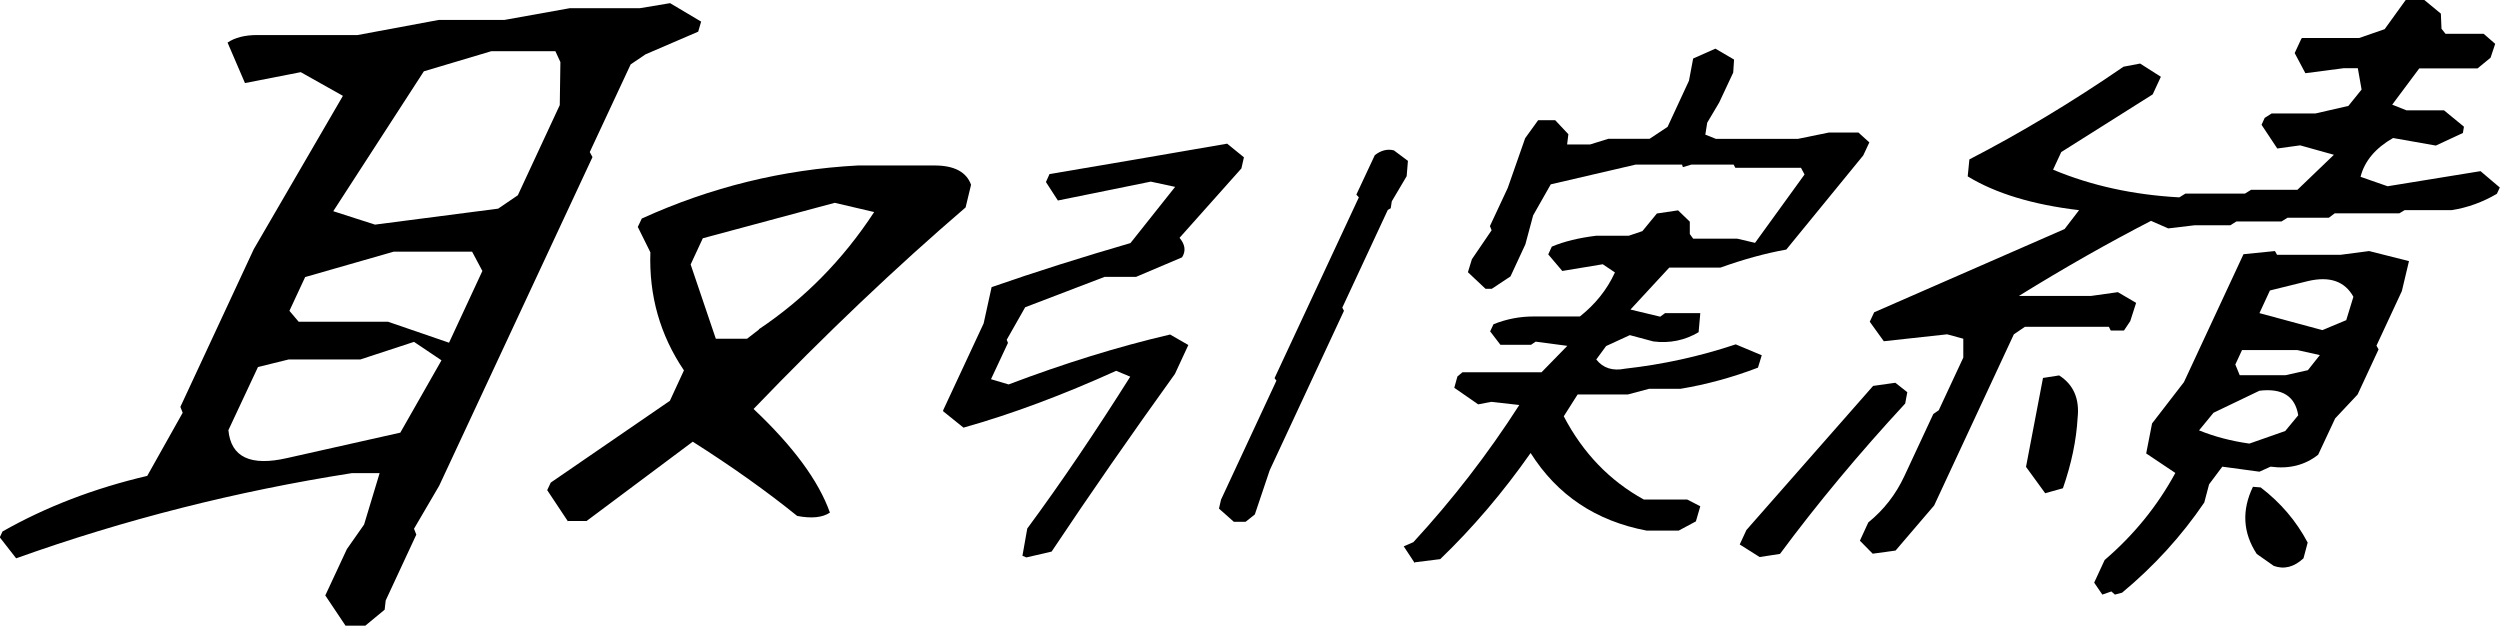
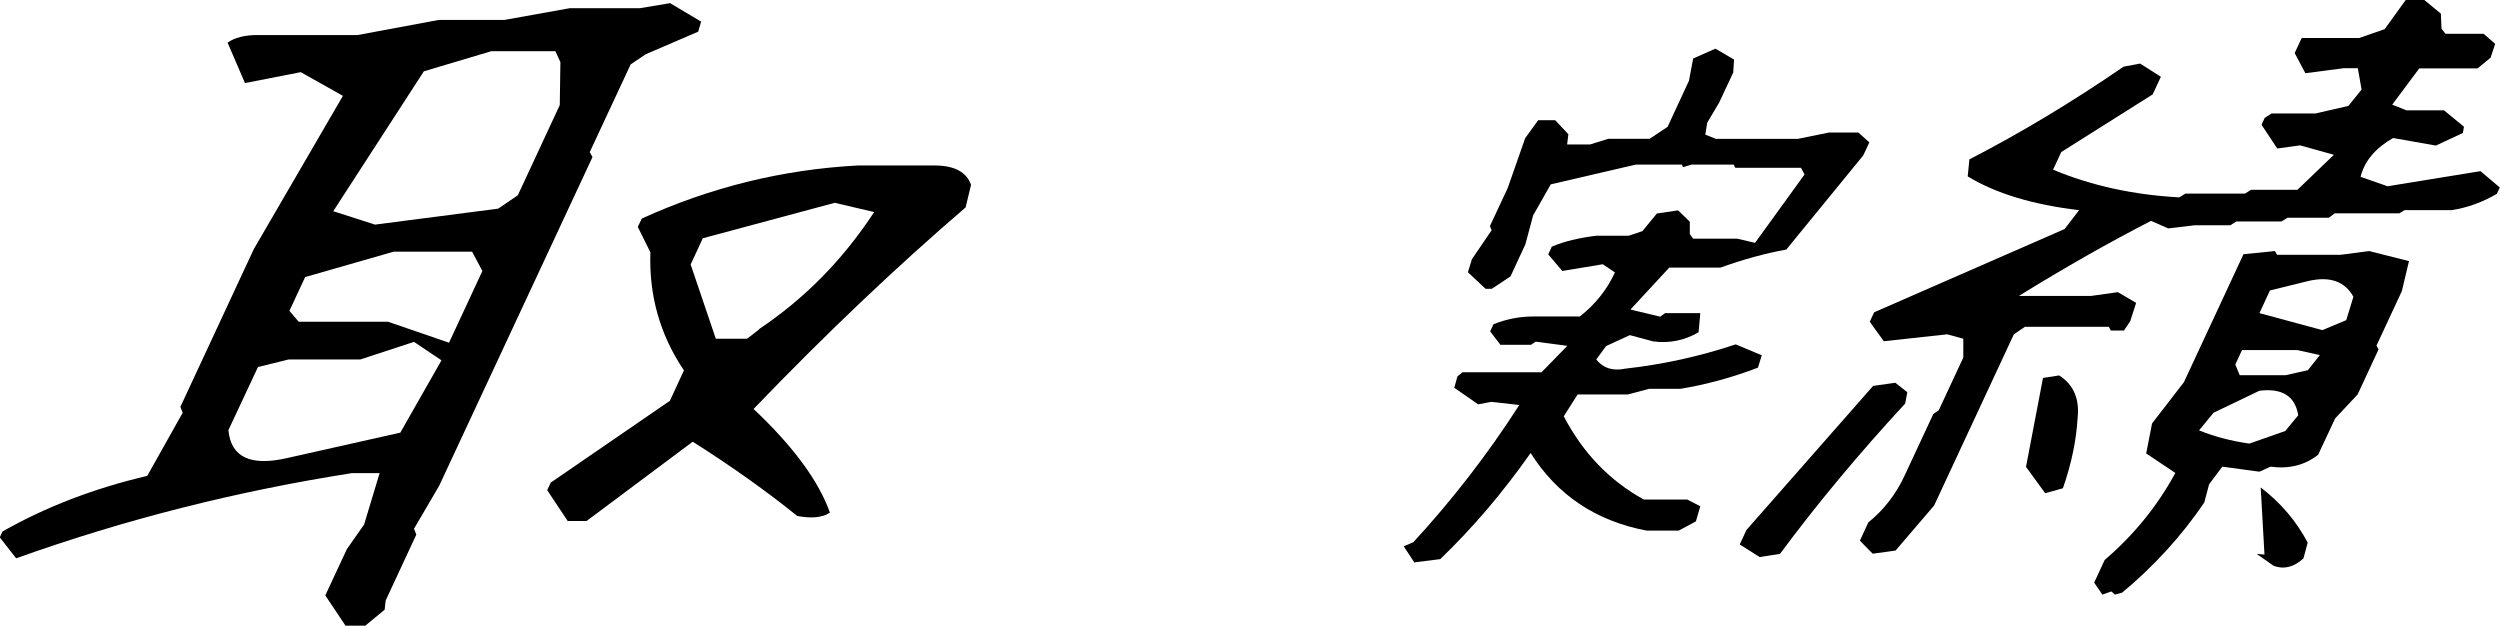
<svg xmlns="http://www.w3.org/2000/svg" viewBox="0 0 119.2 29.84">
  <g id="a" />
  <g id="b">
    <g id="c">
      <g>
        <path d="M16.48,29.84l-.97-1.45,1.03-2.21,.82-1.17,.74-2.45h-1.33c-5.49,.86-10.83,2.21-16,4.06l-.78-1,.13-.28c2.08-1.18,4.38-2.06,6.9-2.65l1.69-3.01-.11-.28,3.5-7.52,4.25-7.31-2.01-1.13-2.66,.52-.83-1.93c.35-.24,.83-.36,1.42-.36h4.78l3.87-.72h3.13l3.12-.56h3.34l1.44-.24,1.48,.88-.14,.48-2.51,1.08-.71,.48-1.95,4.18,.13,.24-7.31,15.67-1.2,2.05,.11,.28-1.46,3.14-.05,.44-.92,.76h-.96Zm2.6-9.2l1.97-3.46-1.31-.88-2.56,.84h-3.42l-1.46,.36-1.41,3.01c.12,1.29,1.06,1.73,2.8,1.33l5.39-1.21Zm2.33-4.3l1.59-3.42-.49-.92h-3.74l-4.22,1.21-.75,1.61,.44,.52h4.26l2.91,1Zm2.34-6.39l.94-.64,2-4.3,.03-2.05-.24-.52h-3.05l-3.22,.96-4.32,6.67,1.99,.64,5.86-.76Zm3.33,14.91l-.99-1.49,.17-.36,5.68-3.9,.67-1.45c-1.14-1.69-1.67-3.56-1.6-5.63l-.6-1.21,.19-.4c3.3-1.5,6.73-2.34,10.3-2.53h3.66c.94,0,1.52,.31,1.74,.92l-.26,1.08c-3.31,2.84-6.68,6.04-10.11,9.61,1.88,1.77,3.1,3.42,3.64,4.94-.35,.24-.88,.29-1.56,.16-1.46-1.18-3.12-2.36-4.98-3.54l-5.06,3.78h-.88Zm9.1-9.16c2.17-1.45,4.01-3.31,5.5-5.59l-1.88-.44-6.29,1.69-.58,1.25,1.2,3.54h1.49l.57-.44Z" />
-         <path d="M48.94,26.58l-.19-.08,.23-1.3c1.64-2.22,3.27-4.64,4.91-7.24l-.67-.28c-2.54,1.15-4.97,2.06-7.28,2.71l-.97-.78v-.05l1.93-4.14,.38-1.73c2.07-.72,4.28-1.42,6.62-2.1l2.13-2.68-1.16-.25-4.43,.9-.57-.88,.17-.38c2.78-.47,5.6-.95,8.47-1.45l.8,.65-.12,.53-2.95,3.31c.27,.32,.31,.63,.12,.93l-2.19,.93h-1.5l-3.79,1.45-.88,1.55,.06,.15-.81,1.73,.84,.25c2.64-1,5.21-1.8,7.7-2.38l.87,.5-.64,1.38c-2.08,2.89-4.04,5.71-5.88,8.47l-1.21,.28Zm9.89-1.7l-.71-.63,.1-.43,2.64-5.67-.09-.12,4.02-8.62-.12-.13,.88-1.88c.29-.23,.6-.31,.91-.23l.67,.5-.06,.73-.71,1.2-.05,.33-.14,.08-2.17,4.66,.08,.15-3.54,7.6-.71,2.11-.44,.35h-.55Z" />
        <path d="M67.45,26.84l-.52-.79,.46-.2c1.86-2.02,3.55-4.2,5.05-6.54l-1.34-.15-.62,.12-1.14-.79,.15-.54,.24-.2h3.77l1.23-1.26-1.51-.2-.22,.15h-1.46l-.49-.64,.16-.34c.62-.25,1.26-.37,1.9-.37h2.22c.73-.58,1.29-1.27,1.67-2.1l-.58-.39-1.93,.32-.67-.79,.17-.37c.59-.25,1.3-.42,2.12-.52h1.55l.65-.22,.69-.84,1.01-.15,.56,.54v.59l.16,.22h2.1l.85,.2,2.36-3.26-.17-.32h-3.13l-.08-.15h-2.02l-.4,.12-.04-.12h-2.22l-4.04,.94-.84,1.48-.37,1.38-.71,1.53-.89,.59h-.3l-.84-.79,.19-.62,.94-1.38-.08-.2,.85-1.82,.83-2.37,.62-.86h.81l.63,.67-.06,.49h1.09l.87-.27h1.97l.86-.57,1.02-2.2,.2-1.06,1.06-.47,.89,.52-.04,.62-.67,1.43-.57,.96-.09,.57,.5,.2h3.92l1.47-.3h1.41l.52,.47-.29,.62-3.67,4.49c-1.01,.18-2.05,.47-3.14,.86h-2.44l-1.85,2,1.42,.34,.23-.17h1.68l-.08,.91c-.66,.39-1.38,.54-2.16,.44l-1.12-.3-1.13,.52-.47,.64c.32,.41,.78,.56,1.37,.44,1.79-.2,3.54-.58,5.28-1.16l1.24,.52-.18,.59c-1.2,.46-2.44,.8-3.7,1.01h-1.5l-1.01,.27h-2.39l-.66,1.04c.92,1.76,2.2,3.08,3.82,3.97h2.07l.62,.32-.21,.72-.82,.44h-1.53c-2.42-.46-4.26-1.69-5.53-3.7-1.32,1.88-2.75,3.56-4.31,5.06l-1.2,.15Z" />
-         <path d="M83.9,26.56l-.95-.6,.32-.69,6.04-6.87,1.06-.15,.57,.45-.1,.54c-2.21,2.39-4.2,4.78-5.97,7.17l-.97,.15Zm5.37-.18l-.59-.6,.4-.87c.74-.6,1.31-1.33,1.72-2.21l1.38-2.96,.26-.18,1.17-2.51v-.9l-.77-.21-3.02,.33-.67-.93,.21-.45,9.08-3.97,.69-.9c-2.21-.26-3.98-.8-5.31-1.61l.08-.81c2.44-1.26,4.89-2.73,7.35-4.42l.79-.15,.99,.63-.39,.84-4.36,2.75-.39,.84c1.82,.76,3.82,1.2,6.02,1.32l.29-.18h2.84l.29-.18h2.21l1.74-1.67-1.61-.45-1.09,.15-.75-1.13,.15-.33,.33-.21h2.09l1.57-.36,.63-.78-.18-1.02h-.66l-1.84,.24-.51-.96,.32-.69,.04-.03h2.72l1.21-.42,1.01-1.4h.87l.8,.66,.03,.72,.19,.24h1.82l.55,.48-.22,.66-.62,.51h-2.78l-1.29,1.73,.68,.27h1.79l.95,.78-.05,.3-1.29,.6-2.04-.36c-.84,.48-1.36,1.1-1.55,1.85l1.29,.45,4.43-.72,.92,.78-.14,.3c-.68,.4-1.4,.66-2.16,.78h-2.24l-.25,.15h-3.08l-.28,.21h-1.97l-.29,.18h-2.15l-.29,.18h-1.7l-1.26,.15-.82-.36c-2.02,1.04-4.12,2.23-6.3,3.58h3.44l1.28-.18,.87,.51-.28,.87-.3,.45h-.63l-.09-.18h-4l-.53,.36-3.8,8.16-1.84,2.15-1.09,.15Zm8.24-2.87l-.91-1.25,.81-4.24,.77-.12c.69,.44,.98,1.12,.88,2.03-.06,1.06-.29,2.17-.7,3.35l-.86,.24Zm2.73,4.84l-.39-.57,.5-1.08c1.39-1.19,2.52-2.58,3.37-4.15l-1.39-.93,.28-1.43,1.52-1.97,2.84-6.1,1.5-.15,.1,.18h3.02l1.37-.18,1.9,.48-.34,1.43-1.21,2.6,.1,.18-1,2.15-1.07,1.14-.81,1.73c-.63,.5-1.39,.69-2.27,.57l-.53,.24-1.77-.24-.63,.84-.23,.87c-1.08,1.59-2.39,3.03-3.92,4.3l-.34,.09-.17-.15-.43,.15Zm8.72-7.8l.62-.75c-.15-.92-.77-1.3-1.85-1.17l-2.19,1.05-.69,.84c.74,.3,1.54,.51,2.4,.63l1.71-.6Zm1.08-2.9l.57-.72-1.08-.24h-2.63l-.32,.69,.21,.51h2.18l1.07-.24Zm-2.25,5.59c.94,.72,1.69,1.59,2.24,2.63l-.2,.75c-.45,.42-.93,.54-1.42,.36l-.81-.57c-.66-1.01-.72-2.08-.18-3.2l.37,.03Zm4.08-7.98l.34-1.11c-.41-.74-1.13-.99-2.16-.75l-1.82,.45-.5,1.08,3,.81,1.15-.48Z" />
+         <path d="M83.9,26.56l-.95-.6,.32-.69,6.04-6.87,1.06-.15,.57,.45-.1,.54c-2.21,2.39-4.2,4.78-5.97,7.17l-.97,.15Zm5.37-.18l-.59-.6,.4-.87c.74-.6,1.31-1.33,1.72-2.21l1.38-2.96,.26-.18,1.17-2.51v-.9l-.77-.21-3.02,.33-.67-.93,.21-.45,9.08-3.97,.69-.9c-2.21-.26-3.98-.8-5.31-1.61l.08-.81c2.44-1.26,4.89-2.73,7.35-4.42l.79-.15,.99,.63-.39,.84-4.36,2.75-.39,.84c1.82,.76,3.82,1.2,6.02,1.32l.29-.18h2.84l.29-.18h2.21l1.74-1.67-1.61-.45-1.09,.15-.75-1.13,.15-.33,.33-.21h2.09l1.57-.36,.63-.78-.18-1.02h-.66l-1.84,.24-.51-.96,.32-.69,.04-.03h2.72l1.21-.42,1.01-1.4h.87l.8,.66,.03,.72,.19,.24h1.82l.55,.48-.22,.66-.62,.51h-2.78l-1.29,1.73,.68,.27h1.79l.95,.78-.05,.3-1.29,.6-2.04-.36c-.84,.48-1.36,1.1-1.55,1.85l1.29,.45,4.43-.72,.92,.78-.14,.3c-.68,.4-1.4,.66-2.16,.78h-2.24l-.25,.15h-3.08l-.28,.21h-1.97l-.29,.18h-2.15l-.29,.18h-1.7l-1.26,.15-.82-.36c-2.02,1.04-4.12,2.23-6.3,3.58h3.44l1.28-.18,.87,.51-.28,.87-.3,.45h-.63l-.09-.18h-4l-.53,.36-3.8,8.16-1.84,2.15-1.09,.15Zm8.24-2.87l-.91-1.25,.81-4.24,.77-.12c.69,.44,.98,1.12,.88,2.03-.06,1.06-.29,2.17-.7,3.35l-.86,.24Zm2.73,4.84l-.39-.57,.5-1.08c1.39-1.19,2.52-2.58,3.37-4.15l-1.39-.93,.28-1.43,1.52-1.97,2.84-6.1,1.5-.15,.1,.18h3.02l1.37-.18,1.9,.48-.34,1.43-1.21,2.6,.1,.18-1,2.15-1.07,1.14-.81,1.73c-.63,.5-1.39,.69-2.27,.57l-.53,.24-1.77-.24-.63,.84-.23,.87c-1.08,1.59-2.39,3.03-3.92,4.3l-.34,.09-.17-.15-.43,.15Zm8.72-7.8l.62-.75c-.15-.92-.77-1.3-1.85-1.17l-2.19,1.05-.69,.84c.74,.3,1.54,.51,2.4,.63l1.71-.6Zm1.08-2.9l.57-.72-1.08-.24h-2.63l-.32,.69,.21,.51h2.18l1.07-.24Zm-2.25,5.59c.94,.72,1.69,1.59,2.24,2.63l-.2,.75c-.45,.42-.93,.54-1.42,.36l-.81-.57l.37,.03Zm4.08-7.98l.34-1.11c-.41-.74-1.13-.99-2.16-.75l-1.82,.45-.5,1.08,3,.81,1.15-.48Z" />
      </g>
    </g>
  </g>
</svg>